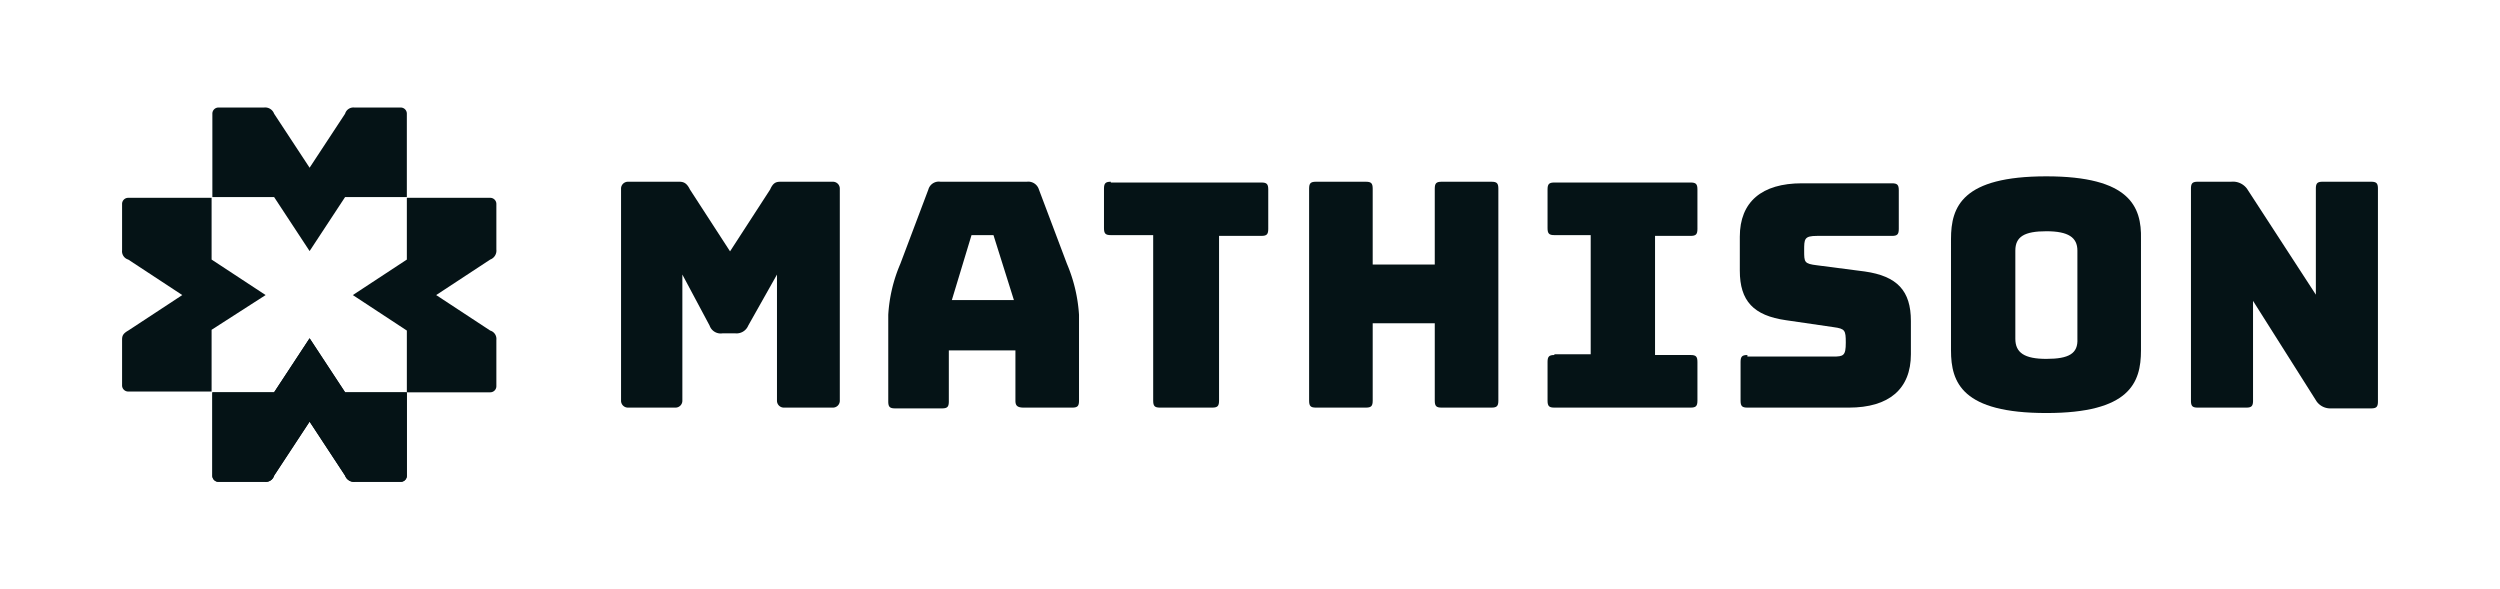
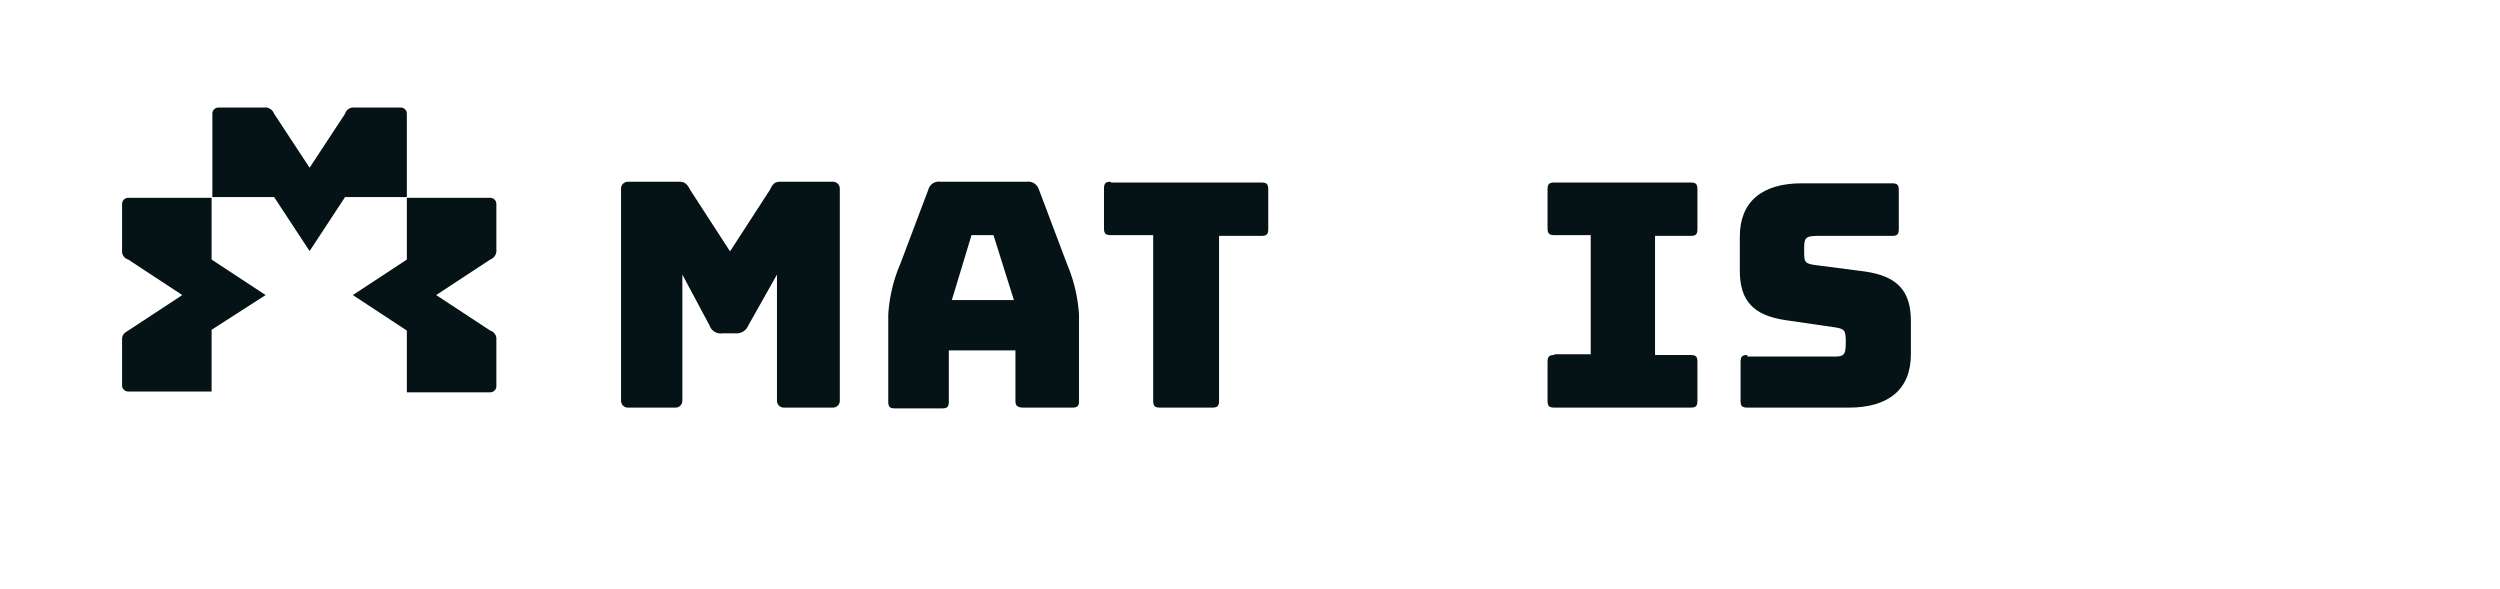
<svg xmlns="http://www.w3.org/2000/svg" id="Layer_1" data-name="Layer 1" viewBox="0 0 361.321 85.179">
  <defs>
    <style>.cls-1{fill:#051316;}</style>
  </defs>
  <path class="cls-1" d="M112.295,39.682V57.905A.991.991,0,0,0,113.28,58.911h7.111a.991.991,0,0,0,.985-1.006V27.273a.991.991,0,0,0-.985-1.006h-7.549c-.656,0-1.094.112-1.532,1.118l-5.798,8.944-5.798-8.944c-.438-.894-.875-1.118-1.532-1.118H90.744a.991.991,0,0,0-.985,1.006V57.905a.991.991,0,0,0,.985,1.006h6.892a.991.991,0,0,0,.985-1.006V39.682l3.938,7.378a1.694,1.694,0,0,0,1.86,1.118h1.86a1.826,1.826,0,0,0,1.86-1.118Z" />
  <path class="cls-1" d="M137.24,50.638h9.518V57.905c0,.671.219,1.006,1.203,1.006h7.002c.766,0,.985-.224.985-1.006V45.495a22.468,22.468,0,0,0-1.75-7.378l-4.048-10.732a1.607,1.607,0,0,0-1.75-1.118H135.927a1.562,1.562,0,0,0-1.75,1.118l-4.048,10.732a21.881,21.881,0,0,0-1.75,7.378V58.017c0,.783.219,1.006.985,1.006h6.783c.766,0,.985-.224.985-1.006v-7.378Zm9.299-7.267h-8.971l2.844-9.391h3.173Z" />
  <path class="cls-1" d="M160.542,26.267c-.766,0-.985.224-.985,1.006v5.702c0,.783.219,1.006.985,1.006h6.126V57.905c0,.783.219,1.006.985,1.006h7.549c.766,0,.985-.224.985-1.006V34.092h6.126c.766,0,.985-.224.985-1.006V27.385c0-.783-.219-1.006-.985-1.006H160.542Z" />
-   <path class="cls-1" d="M198.394,46.725h8.971V57.905c0,.783.219,1.006.985,1.006h7.22c.766,0,.985-.224.985-1.006V27.273c0-.783-.219-1.006-.985-1.006h-7.22c-.766,0-.985.224-.985,1.006v10.956h-8.971v-10.956c0-.783-.219-1.006-.985-1.006h-7.22c-.766,0-.985.224-.985,1.006V57.905c0,.783.219,1.006.985,1.006h7.22c.766,0,.985-.224.985-1.006Z" />
  <path class="cls-1" d="M224.65,51.309c-.766,0-.985.224-.985,1.006v5.59c0,.783.219,1.006.985,1.006h19.692c.766,0,.985-.224.985-1.006v-5.59c0-.783-.219-1.006-.985-1.006h-5.142V34.093h5.142c.766,0,.985-.224.985-1.006V27.385c0-.783-.219-1.006-.985-1.006h-19.692c-.766,0-.985.224-.985,1.006V32.975c0,.783.219,1.006.985,1.006h5.251V51.197h-5.251Z" />
  <path class="cls-1" d="M252.547,51.31c-.766,0-.985.224-.985,1.006v5.59c0,.783.219,1.006.985,1.006H267.207c5.798,0,8.971-2.683,8.971-7.714V46.391c0-4.36-1.969-6.484-6.673-7.155l-6.892-.894c-1.86-.224-1.86-.447-1.86-2.124,0-1.677,0-2.124,1.86-2.124h10.831c.766,0,.985-.224.985-1.006v-5.59c0-.783-.219-1.006-.985-1.006H260.424c-5.798,0-8.971,2.683-8.971,7.714v4.919c0,4.36,1.969,6.484,6.673,7.155L265.019,47.285c1.641.224,1.75.447,1.75,2.236,0,1.901-.328,2.012-1.86,2.012H252.547Z" />
-   <path class="cls-1" d="M295.758,25.485c-12.143,0-13.784,4.36-13.784,9.055V50.639c0,4.695,1.641,9.055,13.784,9.055,12.034,0,13.675-4.36,13.675-9.055V34.54C309.543,29.845,307.792,25.485,295.758,25.485Zm0,26.384c-3.173,0-4.485-.894-4.485-2.907V36.217c0-2.012,1.313-2.795,4.485-2.795s4.485.894,4.485,2.795v12.745C300.353,51.086,299.04,51.868,295.758,51.868Z" />
-   <path class="cls-1" d="M325.627,43.483l9.19,14.534a2.429,2.429,0,0,0,1.86,1.006h6.017c.766,0,.985-.224.985-1.006V27.273c0-.783-.219-1.006-.985-1.006h-7.002c-.766,0-.985.224-.985,1.006v15.316l-9.955-15.316a2.516,2.516,0,0,0-2.297-1.006h-4.814c-.766,0-.985.224-.985,1.006V57.905c0,.783.219,1.006.985,1.006h7.002c.766,0,.985-.224.985-1.006Z" />
-   <path class="cls-1" d="M44.746,48.891l-5.131,7.808h-8.923V68.745a.88.88,0,0,0,.892.892h6.692a1.249,1.249,0,0,0,1.338-.892L44.746,60.937l5.131,7.808a1.373,1.373,0,0,0,1.45.892h6.581a.88.88,0,0,0,.892-.892V56.699h-8.923Z" />
  <path class="cls-1" d="M44.746,36.287l5.131-7.808h8.923V16.434a.88.88,0,0,0-.892-.892H51.215a1.249,1.249,0,0,0-1.338.892L44.746,24.241l-5.131-7.808a1.373,1.373,0,0,0-1.45-.892H31.585a.88.88,0,0,0-.892.892V28.48h8.923Z" />
-   <path class="cls-1" d="M44.746,48.891l-5.131,7.808h-8.923V68.745a.88.88,0,0,0,.892.892h6.692a1.249,1.249,0,0,0,1.338-.892L44.746,60.937l5.131,7.808a1.373,1.373,0,0,0,1.45.892h6.581a.88.88,0,0,0,.892-.892V56.699h-8.923Z" />
  <path class="cls-1" d="M38.389,42.645,30.582,37.514v-8.923H18.536a.88.88,0,0,0-.892.892V36.176a1.249,1.249,0,0,0,.892,1.338l7.808,5.131-7.808,5.131c-.781.446-.892.781-.892,1.338v6.581a.88.88,0,0,0,.892.892H30.582V47.664Z" />
  <path class="cls-1" d="M50.993,42.645l7.808,5.131v8.923H70.847a.88.88,0,0,0,.892-.892V49.114a1.249,1.249,0,0,0-.892-1.338l-7.808-5.131,7.808-5.131a1.373,1.373,0,0,0,.892-1.45V29.484a.88.88,0,0,0-.892-.892H58.801v8.923Z" />
</svg>